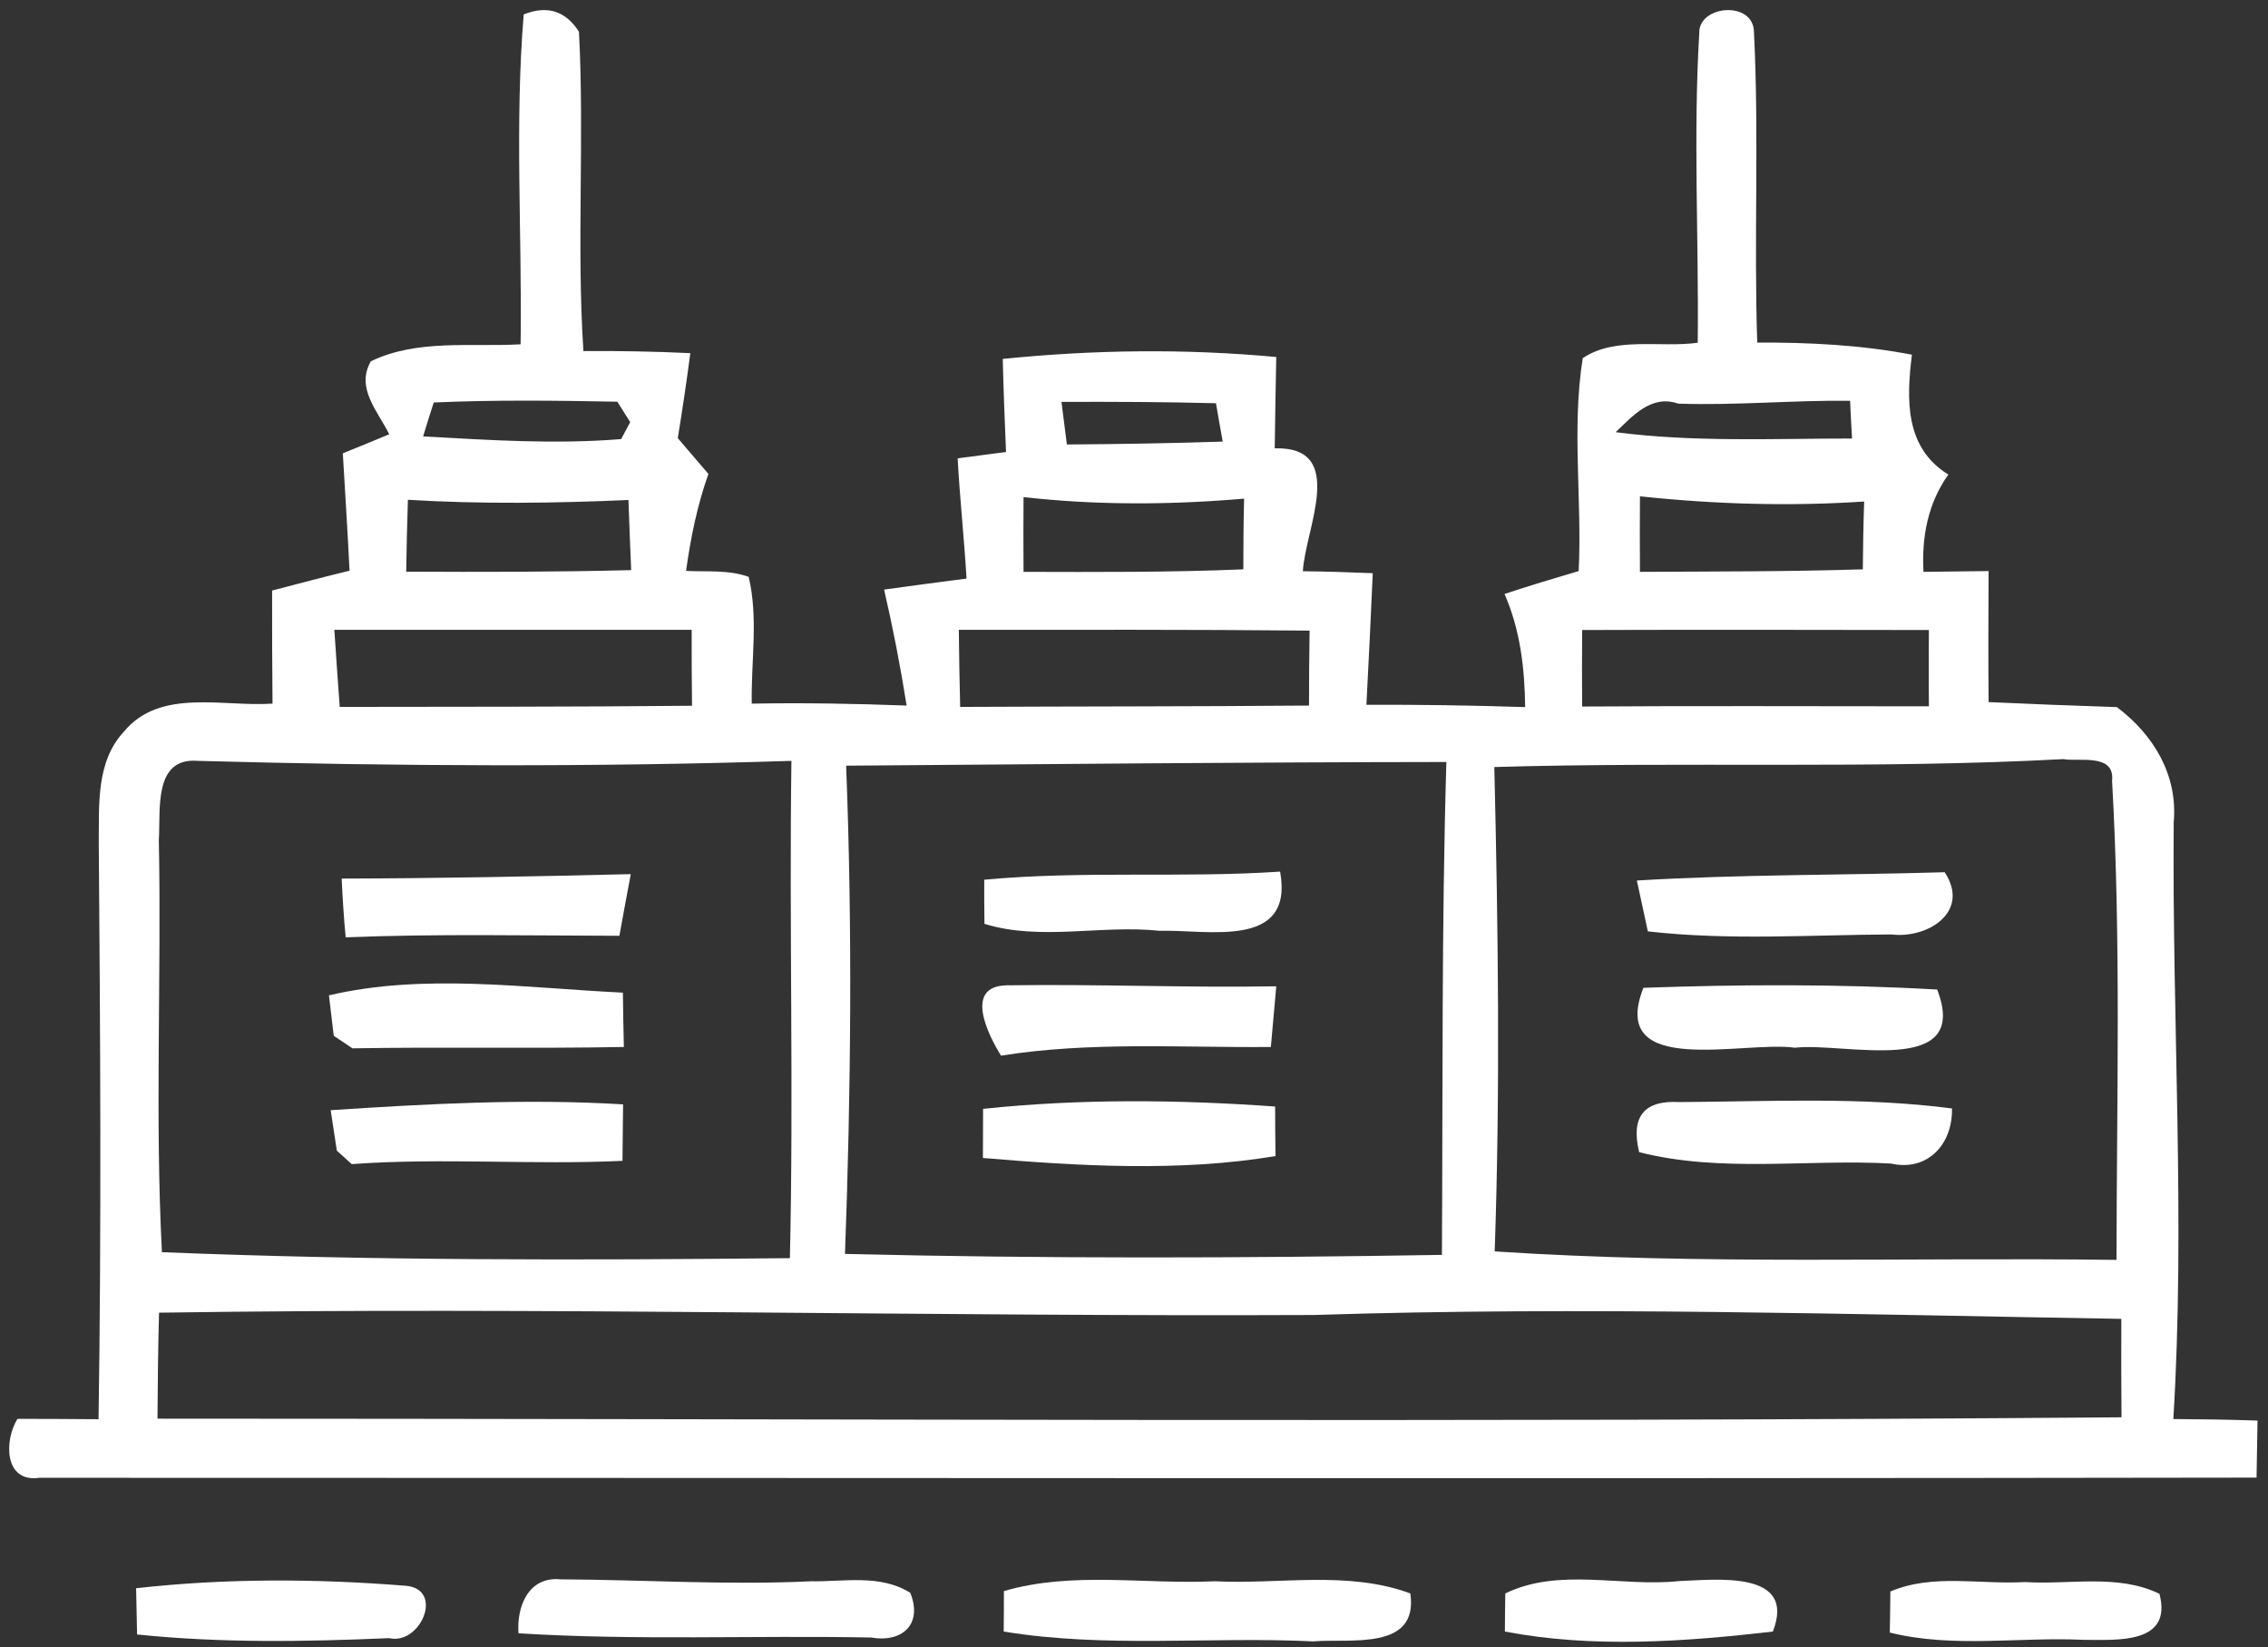
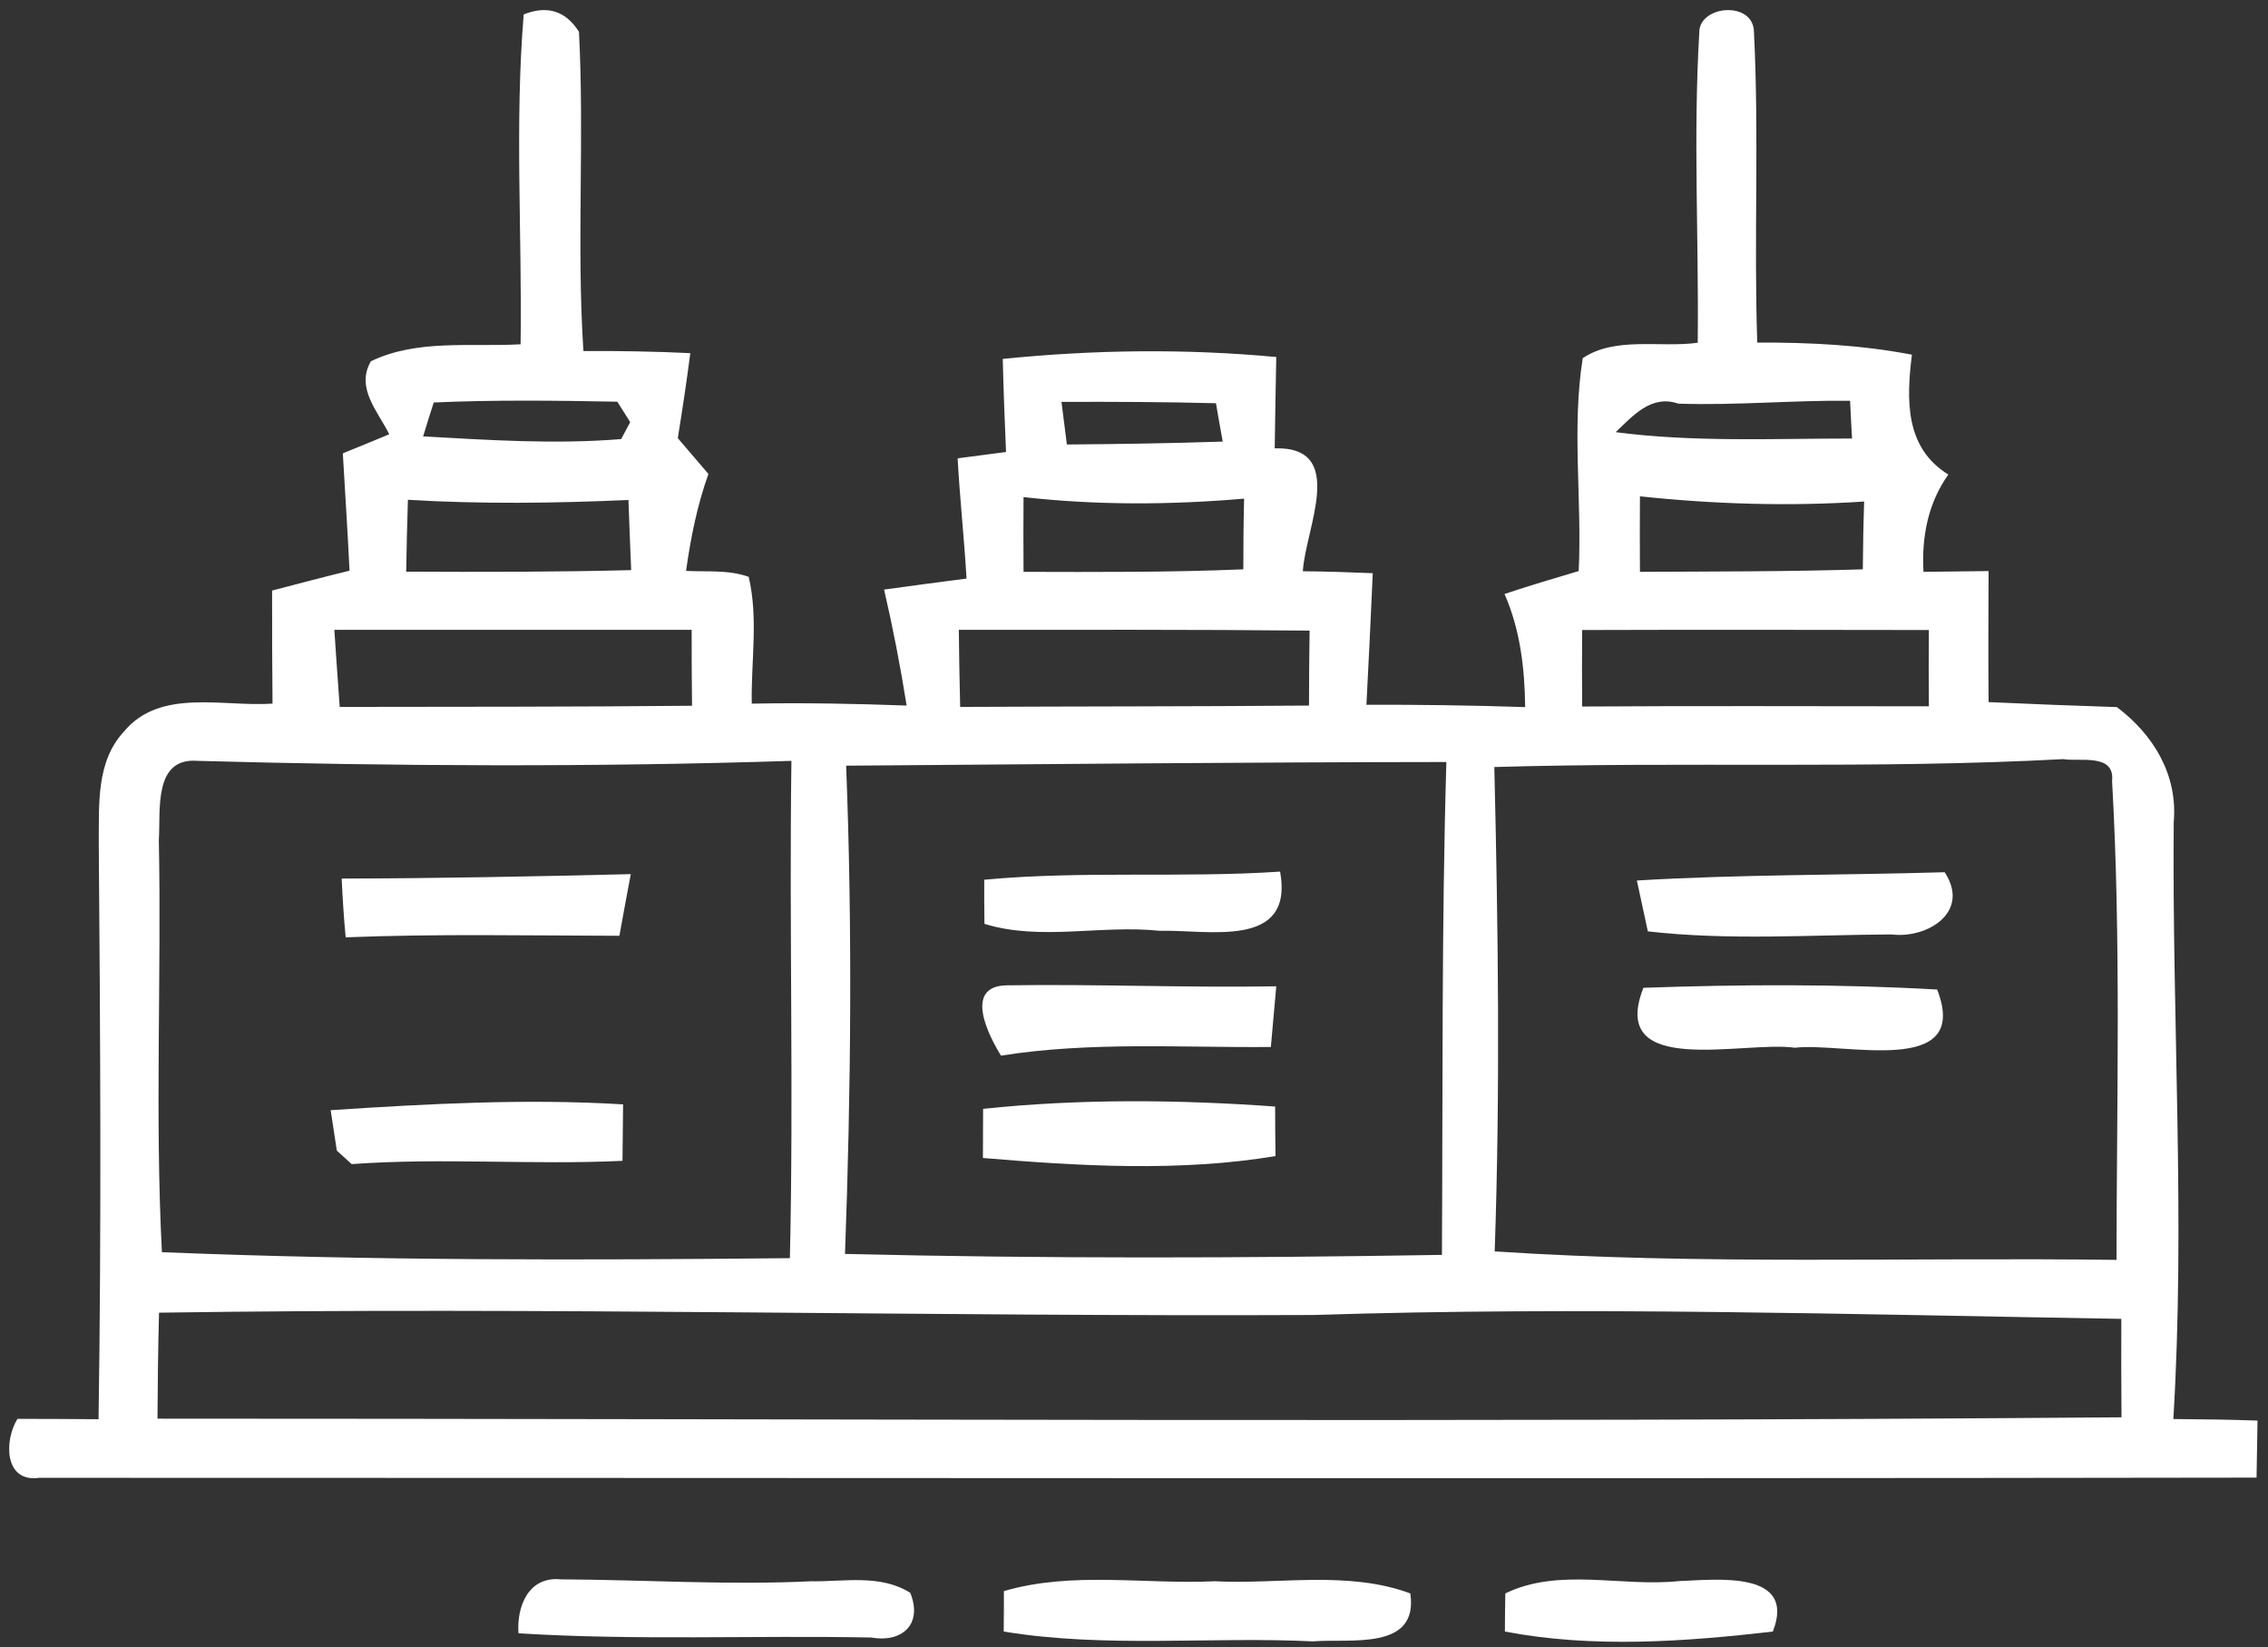
<svg xmlns="http://www.w3.org/2000/svg" width="84" height="61" viewBox="0 0 84 61" fill="none">
  <rect x="0" y="0" width="84" height="61" fill="#333333" stroke="none" />
  <path d="M80.508 30.448C80.665 28.693 79.758 27.202 78.403 26.182C76.812 26.132 75.228 26.068 73.652 25.997C73.637 24.37 73.644 22.758 73.652 21.145C73.052 21.152 71.847 21.167 71.24 21.174C71.169 19.882 71.404 18.634 72.161 17.571C70.548 16.579 70.605 14.796 70.812 13.133C68.922 12.77 67.002 12.677 65.083 12.684C64.955 8.86 65.155 5.022 64.962 1.205C64.969 0.006 62.9 0.185 62.936 1.226C62.708 5.036 62.922 8.867 62.879 12.691C61.481 12.884 59.833 12.448 58.62 13.262C58.206 15.858 58.598 18.52 58.47 21.145C57.55 21.416 56.622 21.694 55.723 21.994C56.301 23.307 56.472 24.741 56.487 26.182C54.525 26.118 52.563 26.089 50.608 26.096C50.694 24.47 50.772 22.843 50.843 21.224C49.973 21.188 49.11 21.159 48.254 21.152C48.339 19.59 49.916 16.522 47.212 16.601C47.226 15.466 47.248 14.339 47.269 13.219C43.895 12.905 40.506 12.948 37.139 13.29C37.167 14.432 37.21 15.58 37.26 16.736C36.81 16.793 35.919 16.915 35.469 16.971C35.547 18.456 35.712 19.932 35.797 21.423C34.77 21.552 33.757 21.694 32.744 21.83C33.072 23.25 33.35 24.677 33.579 26.125C31.667 26.054 29.747 26.018 27.843 26.054C27.814 24.484 28.092 22.886 27.729 21.359C26.972 21.088 26.18 21.181 25.41 21.138C25.581 19.911 25.824 18.705 26.238 17.549C25.952 17.214 25.389 16.558 25.103 16.223C25.274 15.174 25.431 14.125 25.567 13.076C24.24 13.012 22.92 12.991 21.608 12.998C21.351 9.06 21.65 5.115 21.443 1.176C20.951 0.406 20.274 0.185 19.396 0.534C19.061 4.594 19.339 8.674 19.282 12.748C17.427 12.855 15.465 12.548 13.738 13.376C13.16 14.367 14.002 15.238 14.416 16.08C13.988 16.258 13.125 16.615 12.697 16.786C12.782 18.234 12.875 19.675 12.946 21.131C11.983 21.366 11.034 21.616 10.078 21.866C10.078 23.257 10.078 24.648 10.093 26.053C8.259 26.182 5.926 25.468 4.585 27.095C3.558 28.201 3.672 29.785 3.658 31.197C3.715 38.31 3.758 45.43 3.65 52.55C2.644 52.543 1.639 52.536 0.647 52.536C0.155 53.321 0.14 54.905 1.453 54.719C28.828 54.719 56.202 54.755 83.576 54.712C83.583 54.184 83.604 53.128 83.612 52.6C82.563 52.564 81.528 52.55 80.494 52.543C80.943 45.188 80.444 37.811 80.508 30.448ZM62.158 14.946C64.277 15.017 66.396 14.817 68.522 14.839C68.537 15.188 68.572 15.887 68.594 16.237C65.669 16.237 62.736 16.38 59.84 16.002C60.46 15.416 61.153 14.596 62.158 14.946ZM69.043 18.57C69.014 19.405 69 20.239 68.993 21.081C66.239 21.167 63.485 21.159 60.739 21.174C60.732 20.232 60.732 19.305 60.739 18.377C63.493 18.67 66.268 18.755 69.043 18.57ZM58.598 23.328C62.879 23.314 67.159 23.321 71.44 23.328C71.433 24.263 71.433 25.205 71.44 26.153C67.16 26.153 62.879 26.132 58.598 26.161C58.591 25.212 58.591 24.263 58.598 23.328ZM76.42 28.108C76.983 28.215 78.339 27.873 78.225 28.915C78.56 34.807 78.396 40.743 78.389 46.65C70.712 46.55 63.022 46.843 55.359 46.336C55.566 40.358 55.488 34.372 55.345 28.401C62.372 28.194 69.4 28.486 76.42 28.108ZM45.036 14.931C45.115 15.402 45.2 15.873 45.286 16.351C43.36 16.415 41.433 16.444 39.514 16.458C39.464 16.066 39.364 15.274 39.314 14.881C41.219 14.874 43.124 14.881 45.036 14.931ZM37.909 18.406C40.62 18.712 43.36 18.698 46.078 18.463C46.056 19.326 46.049 20.204 46.049 21.081C43.331 21.195 40.62 21.181 37.909 21.174C37.902 20.239 37.902 19.319 37.909 18.406ZM48.504 23.35C48.489 24.263 48.482 25.191 48.482 26.125C44.173 26.161 39.864 26.154 35.562 26.175C35.54 25.219 35.519 24.263 35.512 23.321C39.842 23.321 44.173 23.307 48.504 23.35ZM31.338 28.351C38.751 28.294 46.156 28.223 53.569 28.215C53.39 34.294 53.44 40.379 53.405 46.465C46.035 46.586 38.665 46.608 31.296 46.429C31.517 40.401 31.574 34.372 31.338 28.351ZM16.064 14.903C18.318 14.803 20.594 14.831 22.863 14.874L23.341 15.63L23.006 16.258C20.558 16.458 18.104 16.294 15.671 16.158C15.764 15.845 15.964 15.217 16.064 14.903ZM15.108 18.506C17.826 18.67 20.551 18.634 23.276 18.513C23.305 19.376 23.341 20.239 23.377 21.11C20.601 21.181 17.819 21.181 15.044 21.167C15.058 20.268 15.079 19.39 15.108 18.506ZM25.617 23.321C25.617 24.256 25.617 25.191 25.631 26.132C21.279 26.175 16.927 26.168 12.582 26.175C12.511 25.212 12.447 24.27 12.383 23.321C16.792 23.321 21.208 23.321 25.617 23.321ZM5.883 31.112C5.954 30.006 5.669 28.037 7.324 28.173C14.651 28.372 21.985 28.408 29.312 28.173C29.226 34.308 29.398 40.451 29.255 46.586C21.5 46.664 13.745 46.679 5.997 46.365C5.734 41.285 5.983 36.199 5.883 31.112ZM5.833 52.529C5.84 51.216 5.855 49.911 5.89 48.605C20.145 48.391 34.399 48.755 48.653 48.691C58.62 48.37 68.6 48.669 78.567 48.834C78.56 50.039 78.567 51.259 78.574 52.479C54.332 52.672 30.083 52.529 5.833 52.529Z" fill="white" />
  <path d="M22.941 34.65C23.041 34.08 23.255 32.938 23.362 32.367C19.788 32.453 16.221 32.524 12.654 32.531C12.689 33.252 12.732 33.972 12.803 34.707C16.178 34.572 19.56 34.643 22.941 34.65Z" fill="white" />
  <path d="M42.946 34.465C44.743 34.415 47.932 35.164 47.412 32.274C43.759 32.517 40.092 32.232 36.453 32.574C36.453 32.981 36.453 33.801 36.461 34.208C38.537 34.85 40.791 34.236 42.946 34.465Z" fill="white" />
  <path d="M70.056 34.6C71.383 34.764 72.995 33.773 72.025 32.296C68.222 32.41 64.42 32.374 60.625 32.603C60.724 33.073 60.931 34.015 61.031 34.486C64.02 34.829 67.046 34.615 70.056 34.6Z" fill="white" />
-   <path d="M13.053 38.817C16.399 38.76 19.752 38.831 23.106 38.767C23.091 38.261 23.077 37.255 23.07 36.755C19.467 36.584 15.707 36.028 12.183 36.855C12.226 37.233 12.319 37.982 12.361 38.353L13.053 38.817Z" fill="white" />
  <path d="M47.069 38.767C47.119 38.204 47.219 37.077 47.269 36.52C43.944 36.577 40.613 36.434 37.295 36.484C35.662 36.506 36.625 38.361 37.074 39.088C40.377 38.561 43.73 38.796 47.069 38.767Z" fill="white" />
  <path d="M60.867 36.576C59.54 39.943 64.598 38.523 66.475 38.795C68.287 38.581 73.017 39.922 71.747 36.64C68.123 36.433 64.484 36.447 60.867 36.576Z" fill="white" />
  <path d="M12.247 41.107C12.304 41.478 12.418 42.227 12.475 42.605L13.025 43.104C16.363 42.862 19.709 43.14 23.055 42.983C23.062 42.462 23.07 41.413 23.077 40.892C19.467 40.672 15.843 40.871 12.247 41.107Z" fill="white" />
  <path d="M36.411 41.058C36.411 41.514 36.404 42.428 36.404 42.877C39.964 43.177 43.709 43.398 47.241 42.806C47.233 42.349 47.227 41.429 47.227 40.972C43.638 40.715 39.992 40.679 36.411 41.058Z" fill="white" />
-   <path d="M70.034 43.083C71.397 43.39 72.325 42.362 72.296 41.043C68.95 40.607 65.568 40.786 62.208 40.807C60.895 40.729 60.389 41.342 60.71 42.662C63.742 43.433 66.931 42.912 70.034 43.083Z" fill="white" />
  <path d="M30.04 58.55C26.944 58.7 23.847 58.493 20.758 58.479C19.581 58.365 19.131 59.471 19.203 60.476C23.548 60.748 27.907 60.548 32.266 60.633C33.379 60.833 34.192 60.17 33.714 58.978C32.601 58.279 31.26 58.572 30.04 58.55Z" fill="white" />
-   <path d="M15.008 58.715C11.705 58.451 8.337 58.437 5.041 58.808C5.049 59.236 5.07 60.092 5.077 60.52C8.166 60.841 11.305 60.791 14.416 60.656C15.579 60.927 16.478 58.822 15.008 58.715Z" fill="white" />
  <path d="M44.993 58.55C42.389 58.672 39.714 58.172 37.181 58.914C37.181 59.292 37.181 60.041 37.174 60.412C40.955 61.033 44.815 60.591 48.632 60.776C49.994 60.662 52.548 61.14 52.234 59C49.916 58.144 47.39 58.672 44.993 58.55Z" fill="white" />
  <path d="M62.187 58.543C60.047 58.771 57.757 58.029 55.752 59C55.745 59.349 55.737 60.056 55.737 60.412C58.977 61.033 62.394 60.79 65.661 60.412C66.553 58.129 63.557 58.493 62.187 58.543Z" fill="white" />
-   <path d="M75 58.579C73.345 58.679 71.583 58.258 70.013 58.929C70.013 59.307 69.999 60.07 69.992 60.449C72.332 61.033 74.779 60.605 77.176 60.719C78.41 60.719 80.472 60.891 79.98 59.014C78.431 58.265 76.648 58.686 75 58.579Z" fill="white" />
</svg>